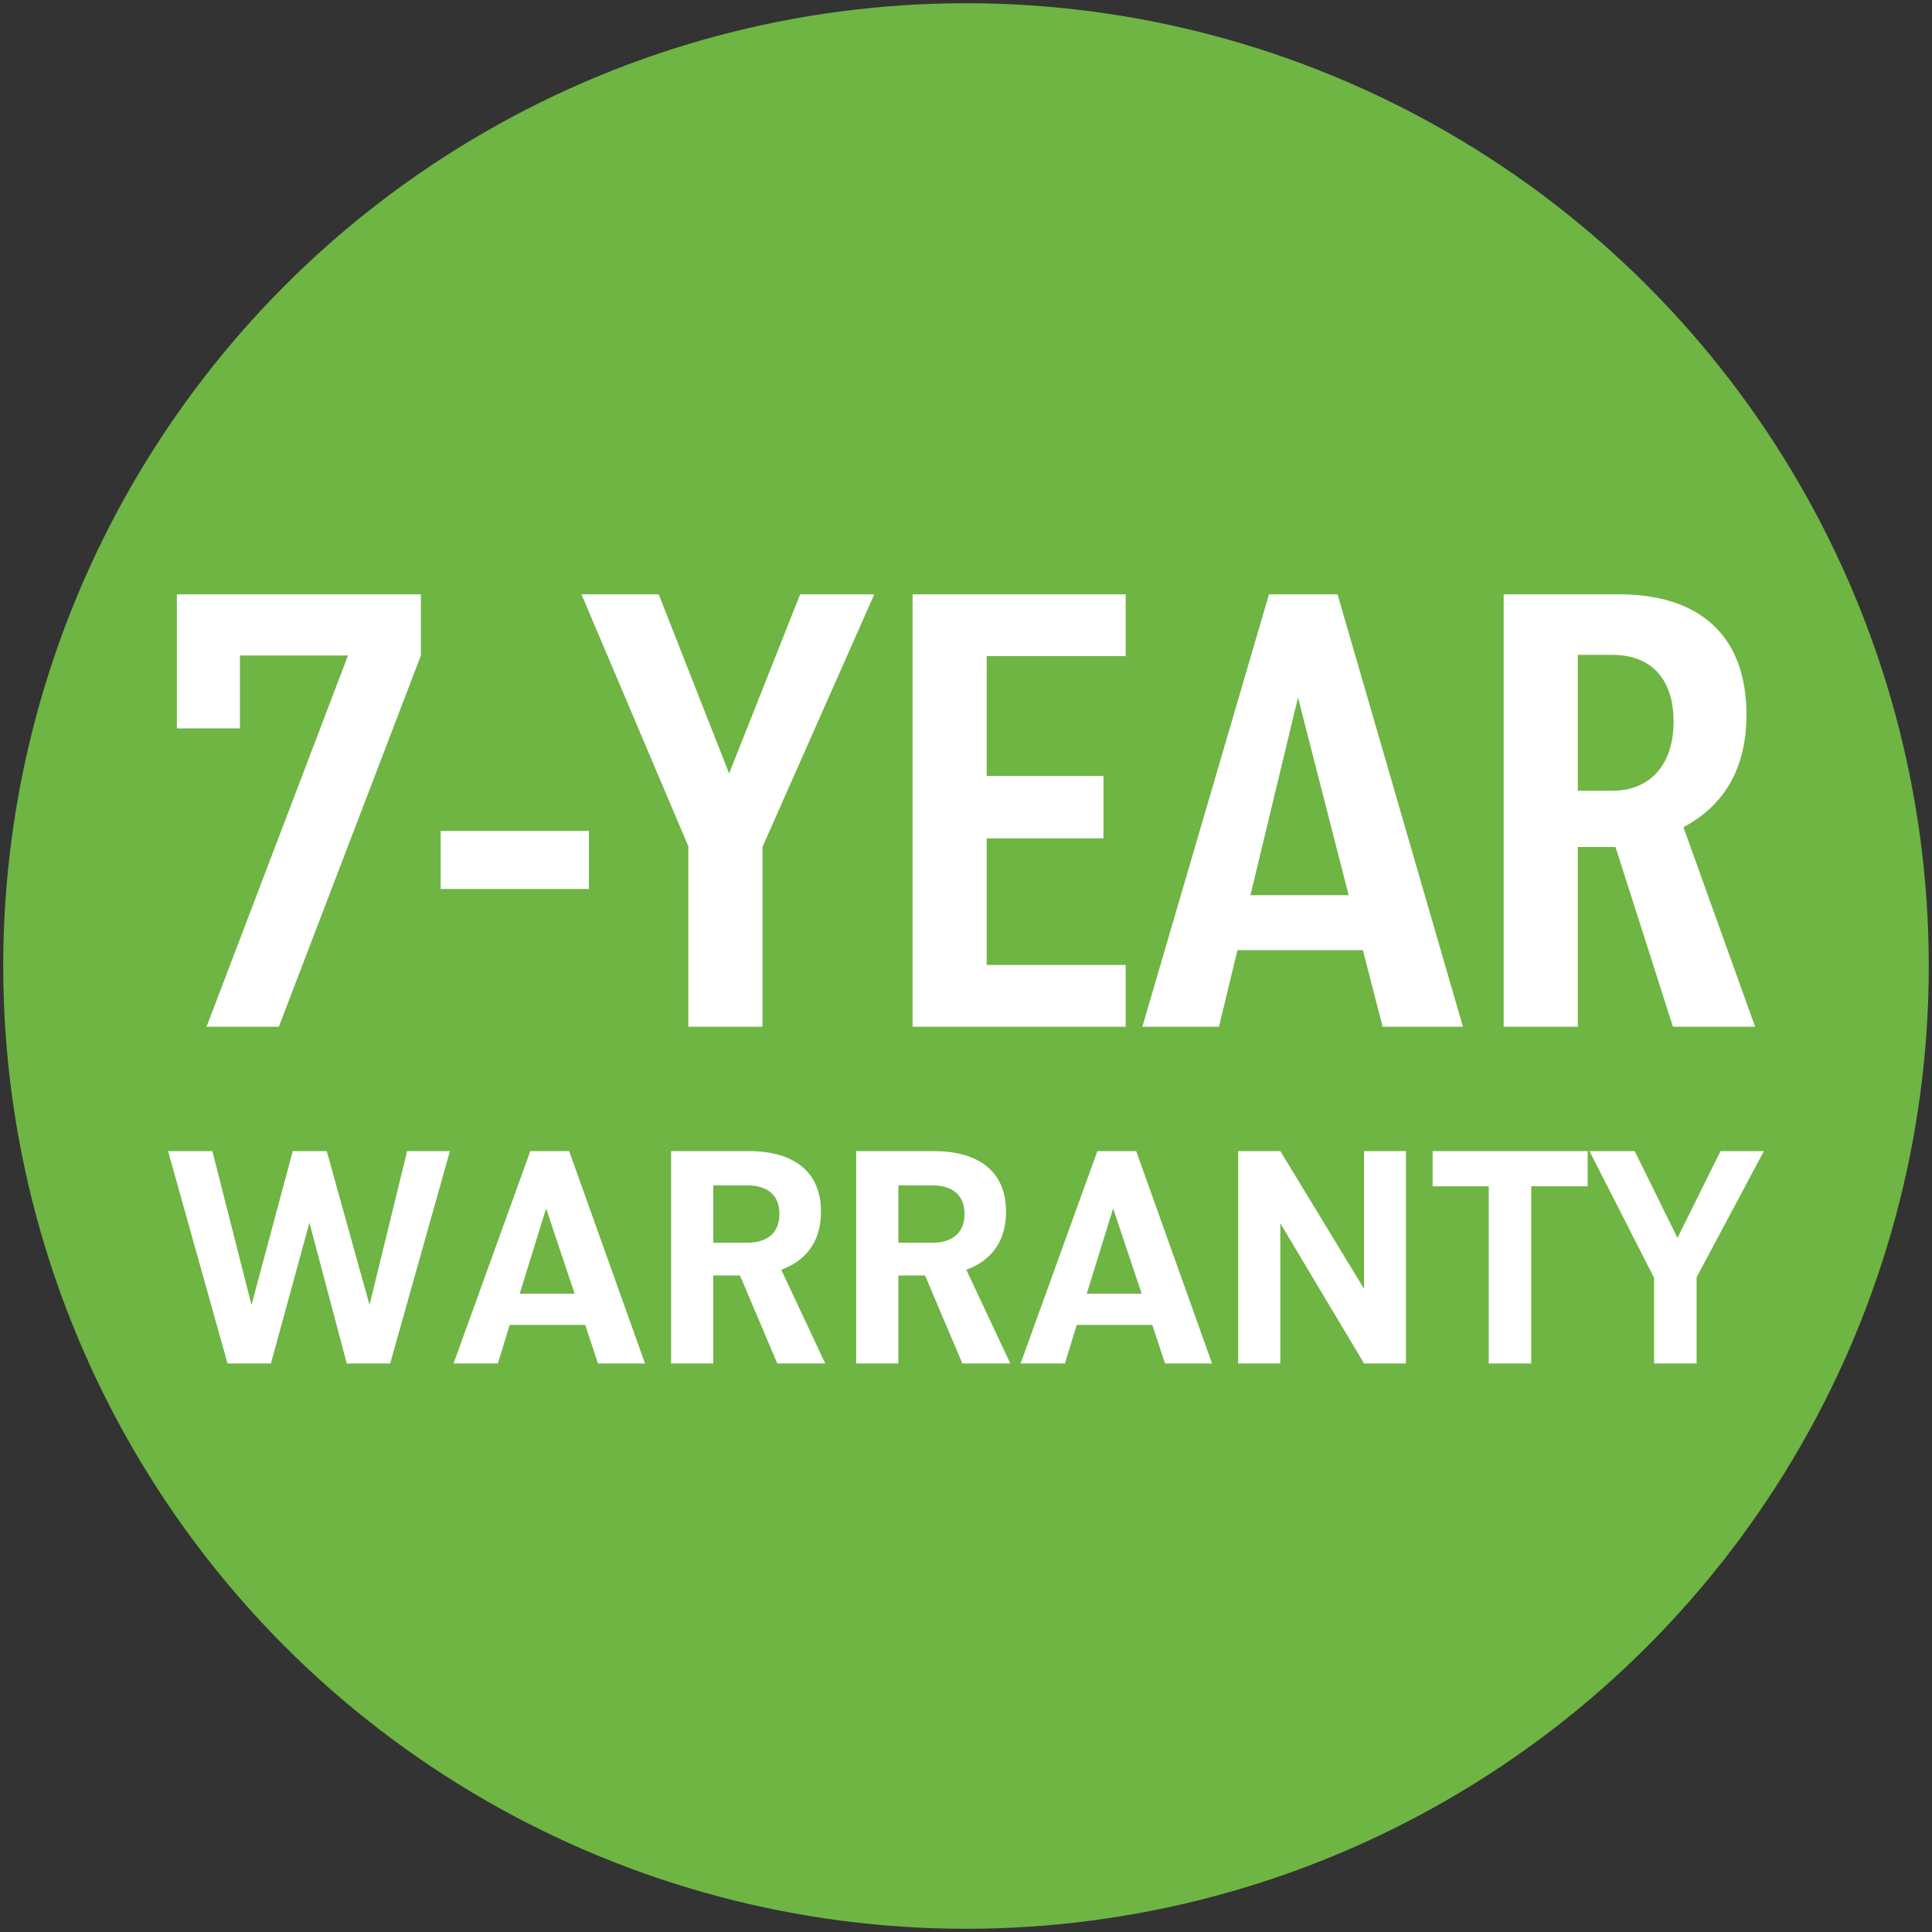
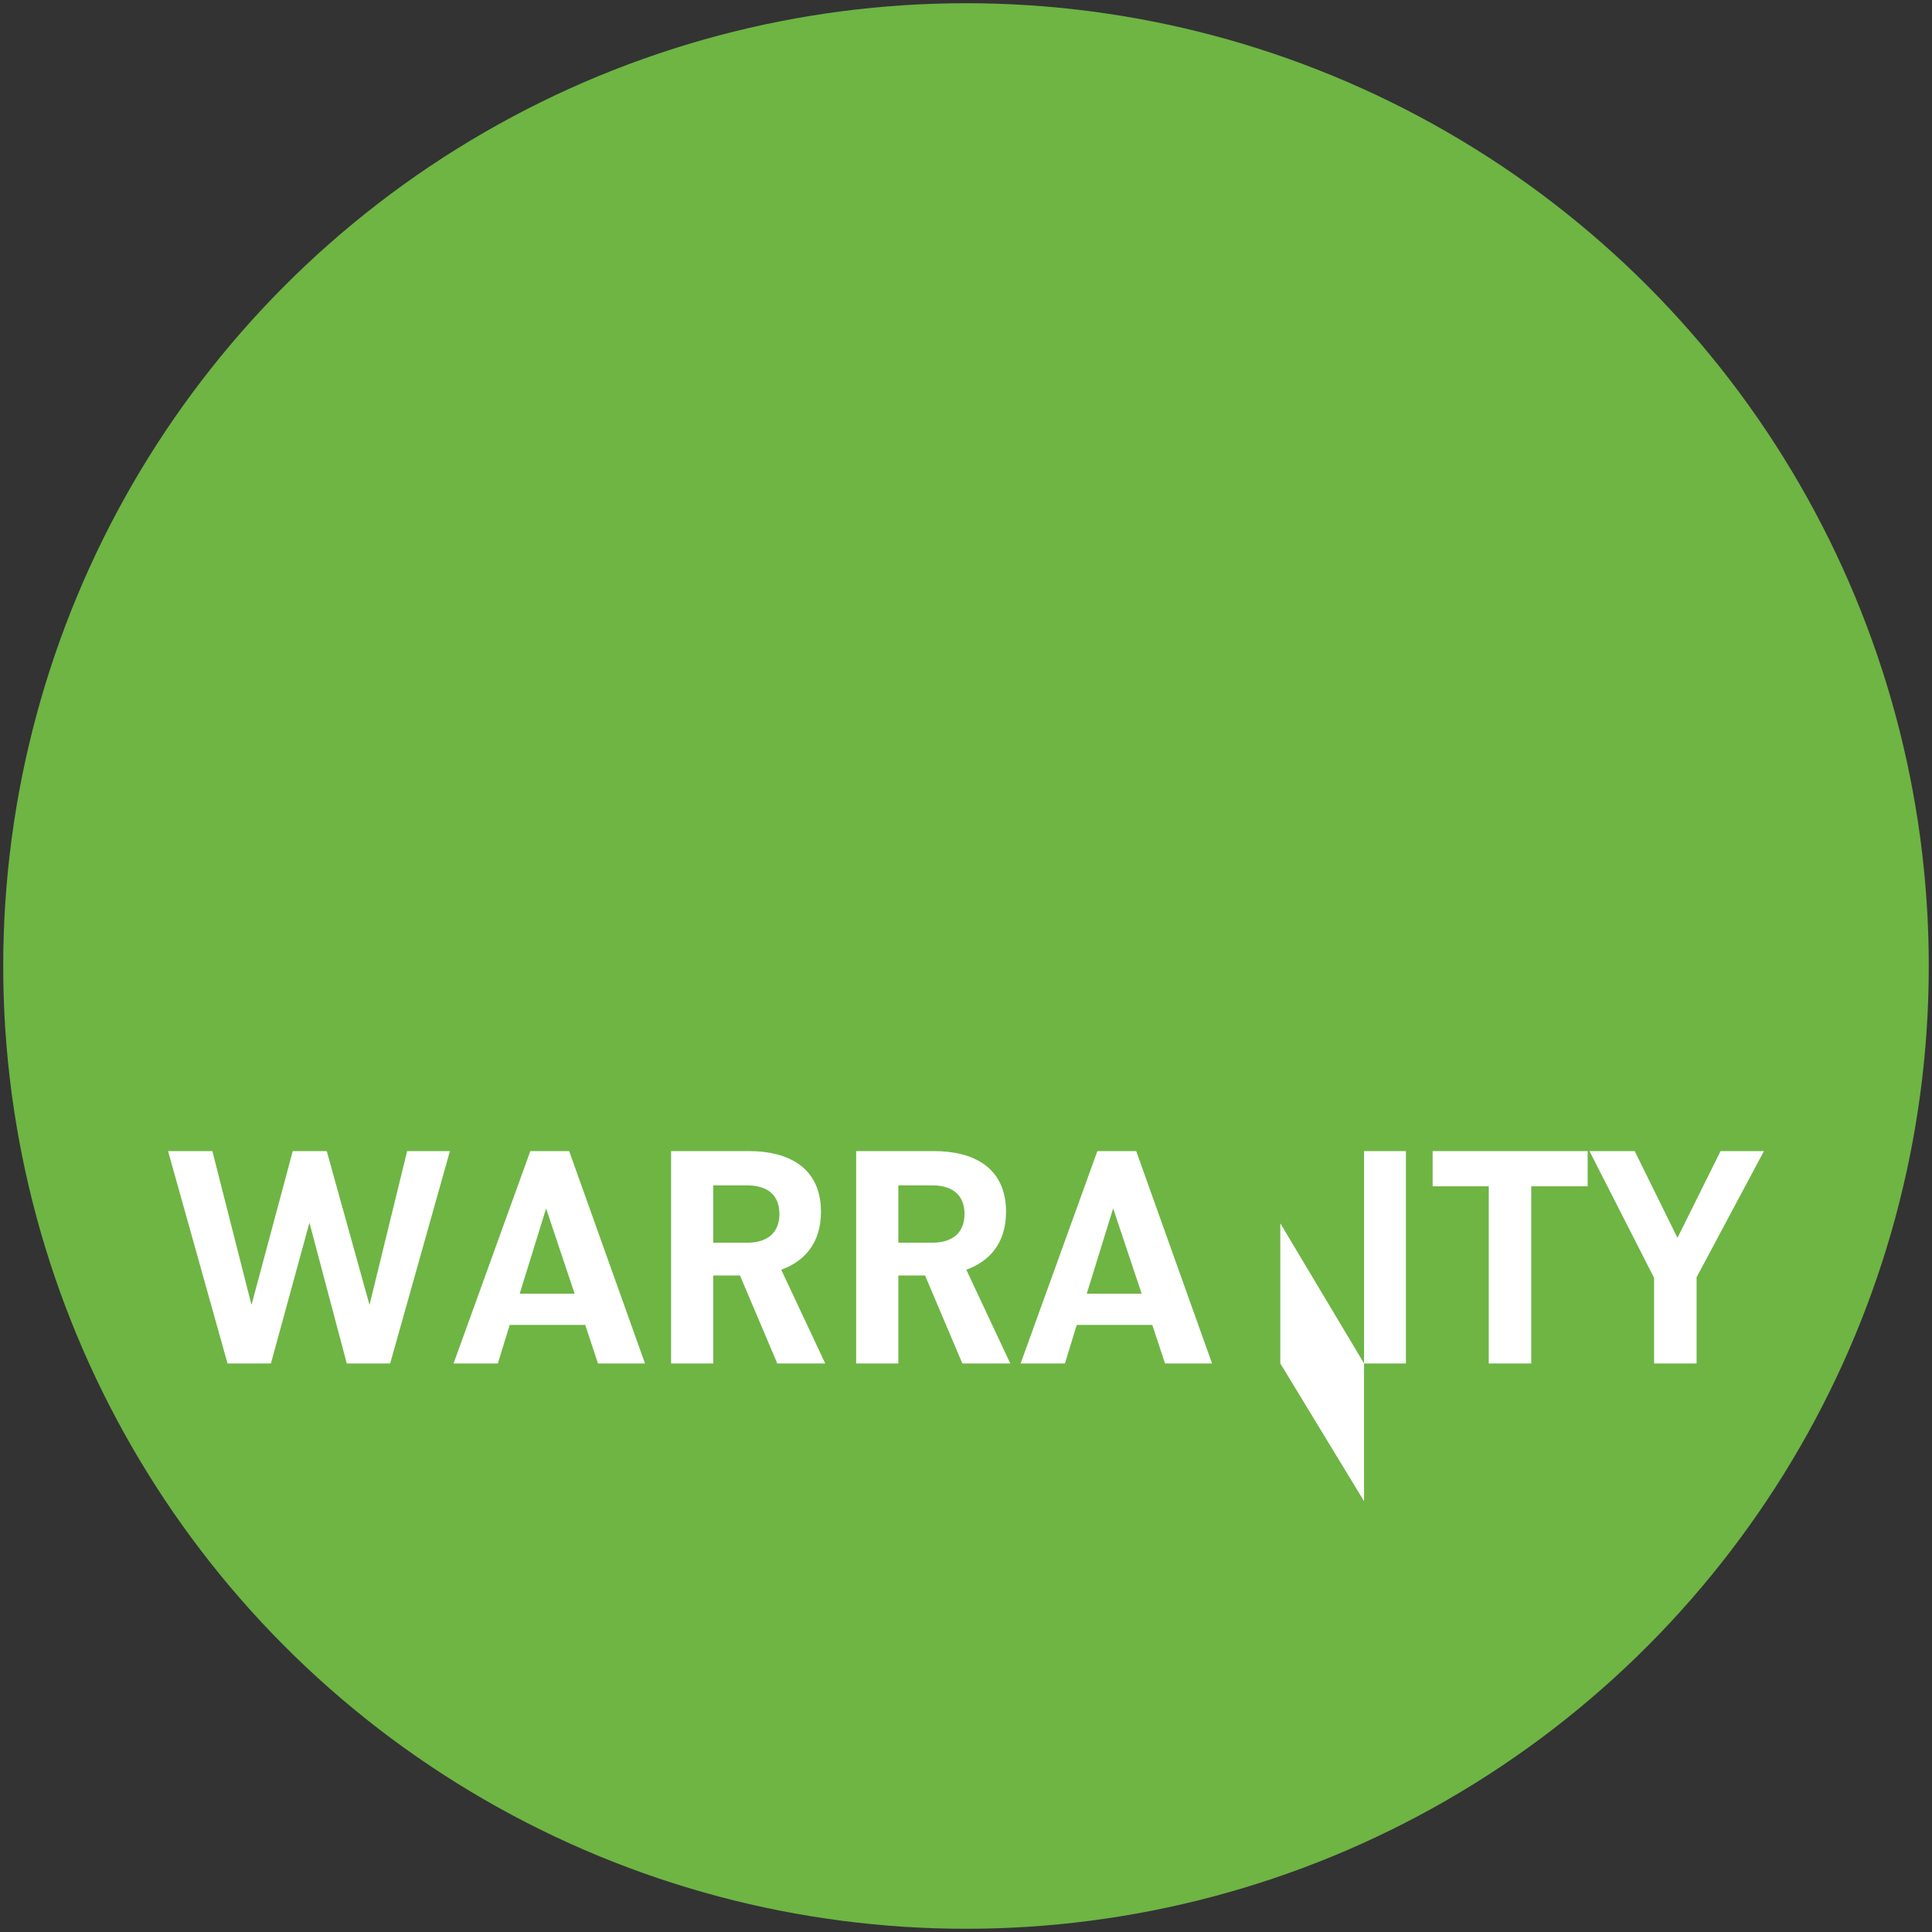
<svg xmlns="http://www.w3.org/2000/svg" id="Layer_1" version="1.1" viewBox="0 0 600 600">
  <rect x="0" y="0" width="600" height="600" fill="#333333" stroke="none" />
  <defs>
    <style>.st0{isolation:isolate}.st1{fill:#fff}</style>
  </defs>
  <circle cx="300" cy="300" r="299" fill="#6eb544" />
  <g class="st0">
-     <path class="st1" d="M130.713 203.567L86.591 318.862H64.145l43.931-115.295H74.504v22.637H54.937v-41.629h75.776v18.992zM136.848 258.049h46.041v18.033h-46.041v-18.033zM271.516 184.575l-34.723 78.462v55.825h-23.02v-56.017l-33.188-78.27h23.98l21.87 55.633 22.06-55.633h23.021zM349.59 203.759h-43.163v37.217h36.257v19.376h-36.257v39.326h43.163v19.184h-66.184V184.575h66.184v19.184zM429.39 318.862l-6.14-23.787h-38.942l-5.755 23.787h-23.788l39.327-134.287h21.294l38.944 134.287h-24.94zM388.336 278h30.503l-15.731-61.388L388.336 278zM545.063 318.862h-25.515l-17.84-55.825h-11.703v55.825h-23.02V184.575h35.873c24.172 0 39.52 12.086 39.52 37.409 0 18.416-8.442 28.967-19.568 34.914l22.253 61.964zm-55.058-115.487v42.205h10.743c11.127 0 18.993-7.482 18.993-21.486 0-13.62-7.29-20.72-18.993-20.72h-10.743z" />
-   </g>
+     </g>
  <g class="st0">
-     <path class="st1" d="M52.194 357.48H65.95l12.155 47.772 12.814-47.771h10.553l13.285 47.77 11.684-47.77h13.285l-18.561 65.956H107.69l-11.59-43.72-11.966 43.72H70.661l-18.467-65.956zM185.708 423.437l-3.958-11.966H158.29l-3.675 11.966h-13.756l23.838-65.956h12.06l23.556 65.956h-14.604zm-24.31-21.672h17.055l-8.857-26.475-8.197 26.475zM241.393 423.437l-11.589-27.324h-8.291v27.324h-13.097v-65.956h24.215c12.06 0 22.33 4.994 22.33 18.845 0 9.893-5.276 15.452-12.342 17.997l13.662 29.114h-14.888zm-19.88-55.309v17.809h10.553c5.841 0 9.987-2.733 9.987-8.952 0-6.124-4.052-8.857-9.987-8.857h-10.553zM298.869 423.437l-11.589-27.324h-8.291v27.324H265.89v-65.956h24.216c12.06 0 22.33 4.994 22.33 18.845 0 9.893-5.276 15.452-12.342 17.997l13.661 29.114H298.87zm-19.88-55.309v17.809h10.553c5.842 0 9.987-2.733 9.987-8.952 0-6.124-4.052-8.857-9.987-8.857h-10.553zM361.811 423.437l-3.958-11.966h-23.461l-3.675 11.966h-13.756l23.838-65.956h12.06l23.555 65.956h-14.603zm-24.31-21.672h17.055l-8.858-26.475-8.197 26.475zM423.62 357.48h13.003v65.957H423.62l-26.004-43.53v43.53h-13.097v-65.956h13.097l26.004 42.777v-42.777zM493.063 357.48v10.93h-17.525v55.027h-13.192v-55.026h-17.43v-10.93h48.147zM547.806 357.48l-20.917 39.197v26.76h-13.192v-26.57l-20.07-39.386h14.04l13.286 26.948 13.38-26.948h13.473z" />
+     <path class="st1" d="M52.194 357.48H65.95l12.155 47.772 12.814-47.771h10.553l13.285 47.77 11.684-47.77h13.285l-18.561 65.956H107.69l-11.59-43.72-11.966 43.72H70.661l-18.467-65.956zM185.708 423.437l-3.958-11.966H158.29l-3.675 11.966h-13.756l23.838-65.956h12.06l23.556 65.956h-14.604zm-24.31-21.672h17.055l-8.857-26.475-8.197 26.475zM241.393 423.437l-11.589-27.324h-8.291v27.324h-13.097v-65.956h24.215c12.06 0 22.33 4.994 22.33 18.845 0 9.893-5.276 15.452-12.342 17.997l13.662 29.114h-14.888zm-19.88-55.309v17.809h10.553c5.841 0 9.987-2.733 9.987-8.952 0-6.124-4.052-8.857-9.987-8.857h-10.553zM298.869 423.437l-11.589-27.324h-8.291v27.324H265.89v-65.956h24.216c12.06 0 22.33 4.994 22.33 18.845 0 9.893-5.276 15.452-12.342 17.997l13.661 29.114H298.87zm-19.88-55.309v17.809h10.553c5.842 0 9.987-2.733 9.987-8.952 0-6.124-4.052-8.857-9.987-8.857h-10.553zM361.811 423.437l-3.958-11.966h-23.461l-3.675 11.966h-13.756l23.838-65.956h12.06l23.555 65.956h-14.603zm-24.31-21.672h17.055l-8.858-26.475-8.197 26.475zM423.62 357.48h13.003v65.957H423.62l-26.004-43.53v43.53h-13.097h13.097l26.004 42.777v-42.777zM493.063 357.48v10.93h-17.525v55.027h-13.192v-55.026h-17.43v-10.93h48.147zM547.806 357.48l-20.917 39.197v26.76h-13.192v-26.57l-20.07-39.386h14.04l13.286 26.948 13.38-26.948h13.473z" />
  </g>
</svg>